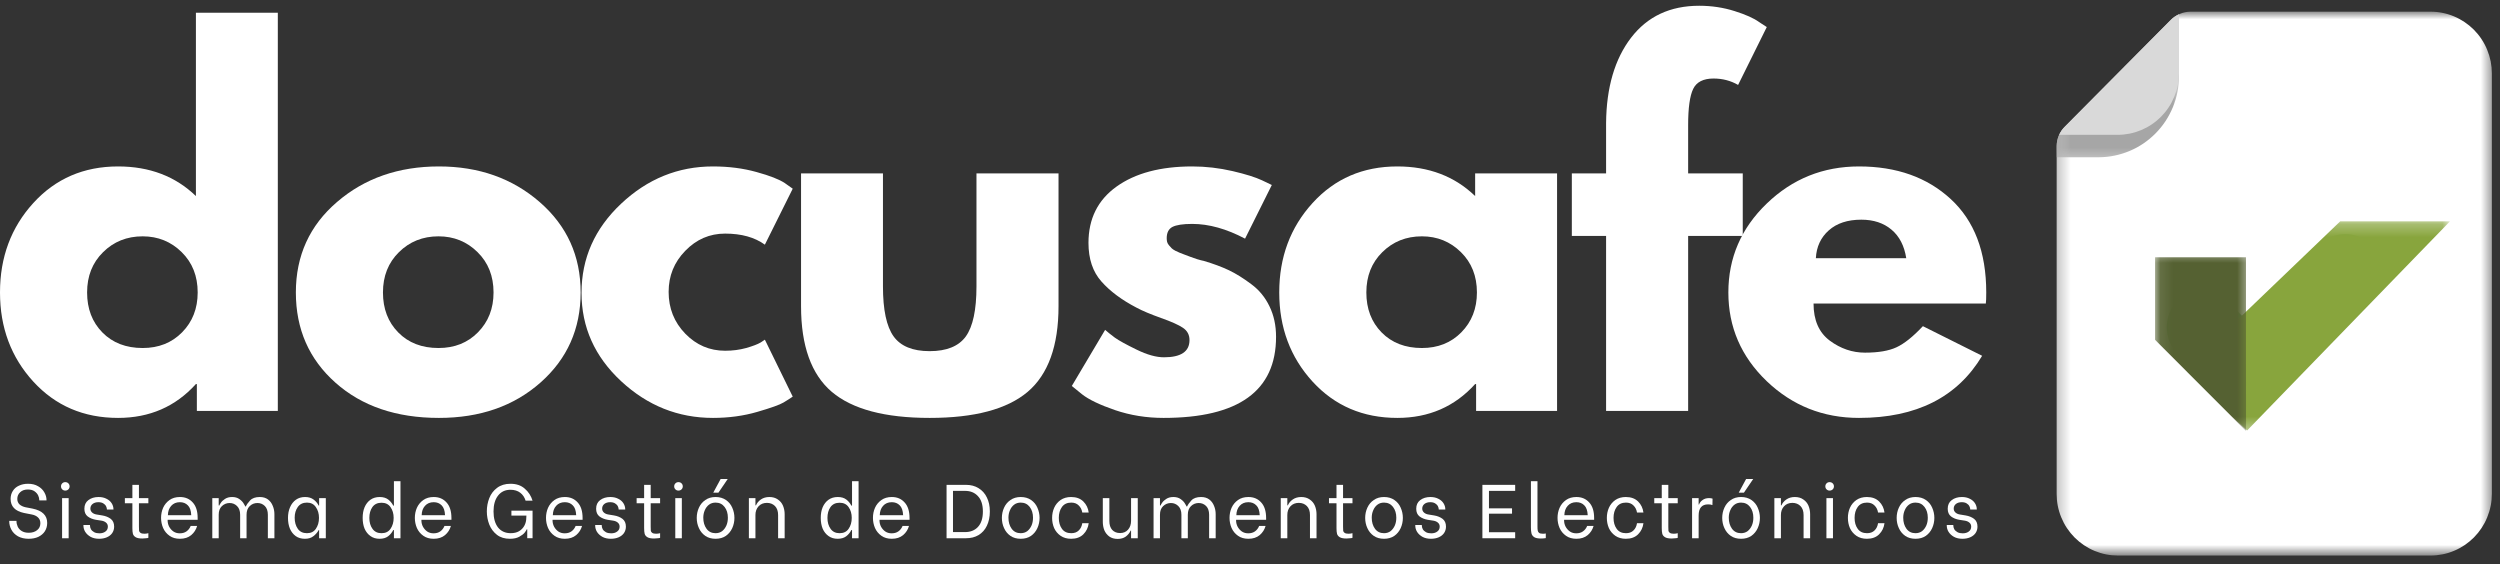
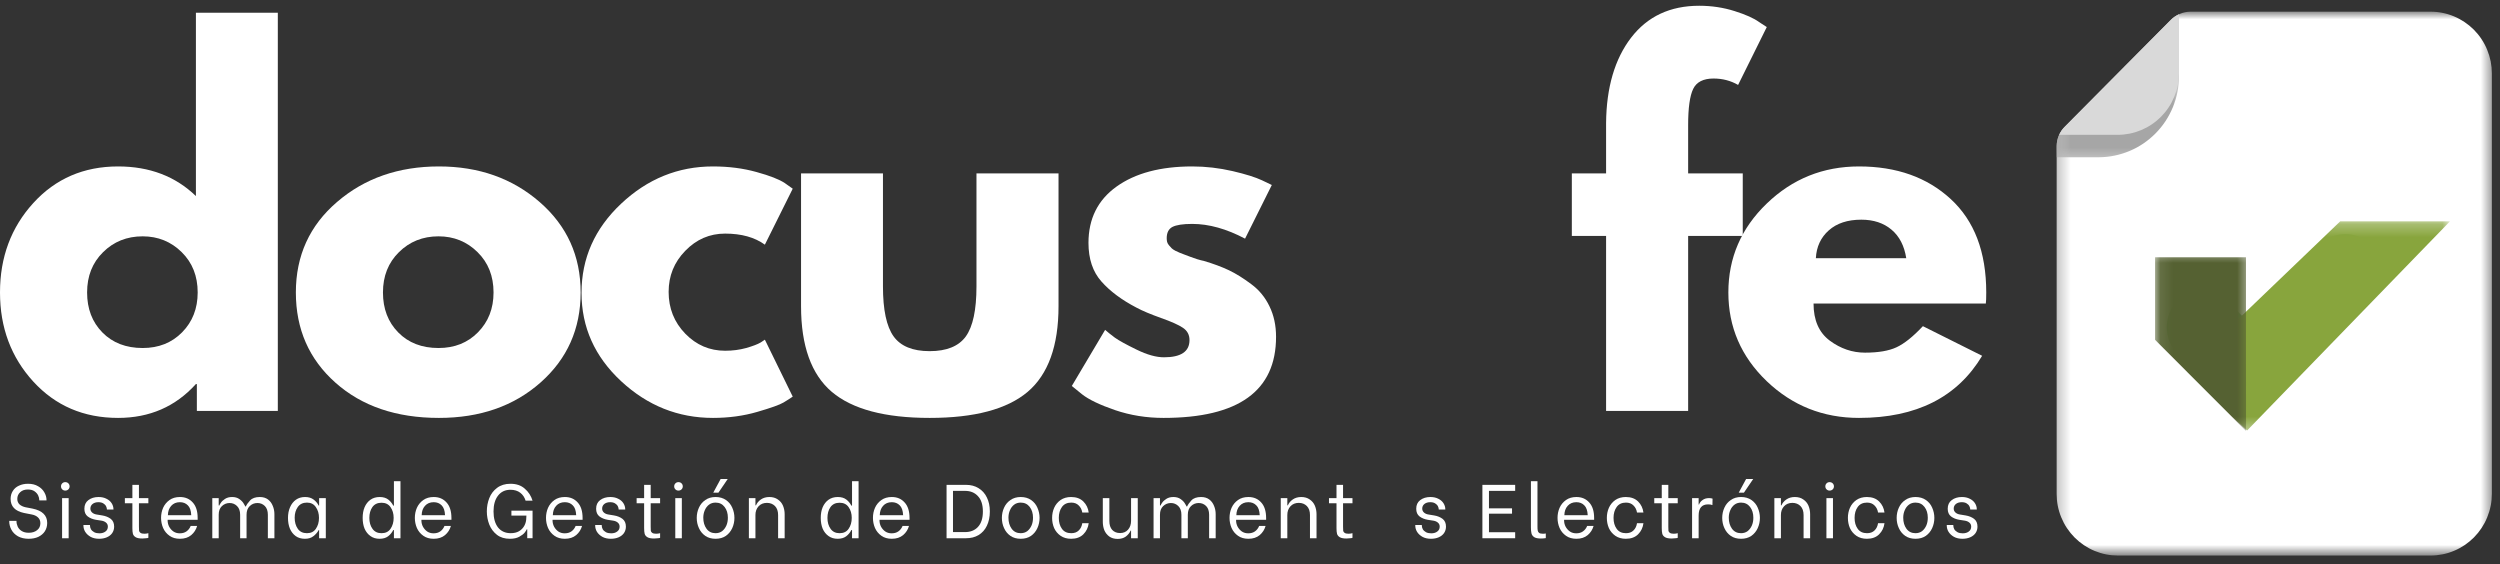
<svg xmlns="http://www.w3.org/2000/svg" width="195" height="44" viewBox="0 0 195 44" fill="none">
  <rect x="0" y="0" width="195" height="44" fill="#333333" stroke="none" />
  <mask id="mask0_174_670" style="mask-type:luminance" maskUnits="userSpaceOnUse" x="160" y="0" width="35" height="44">
    <path d="M160.249 0.91H194.495V43.333H160.249V0.91Z" fill="white" />
  </mask>
  <g mask="url(#mask0_174_670)">
    <path d="M189.578 0.91C189.892 0.91 190.203 0.939 190.512 1.003C190.821 1.064 191.119 1.154 191.409 1.277C191.699 1.397 191.976 1.546 192.237 1.722C192.498 1.897 192.74 2.097 192.964 2.32C193.185 2.544 193.384 2.786 193.558 3.05C193.733 3.313 193.88 3.59 193.999 3.883C194.119 4.176 194.212 4.477 194.274 4.786C194.335 5.097 194.364 5.409 194.364 5.725V38.515C194.364 38.832 194.335 39.146 194.274 39.455C194.212 39.766 194.119 40.067 193.999 40.36C193.88 40.653 193.733 40.929 193.558 41.193C193.384 41.454 193.185 41.699 192.964 41.922C192.74 42.146 192.498 42.346 192.237 42.522C191.976 42.697 191.699 42.846 191.409 42.966C191.119 43.089 190.821 43.179 190.512 43.24C190.203 43.301 189.892 43.333 189.578 43.333H165.211C164.894 43.333 164.583 43.304 164.274 43.243C163.965 43.182 163.667 43.089 163.377 42.969C163.084 42.849 162.81 42.7 162.546 42.524C162.285 42.348 162.043 42.149 161.819 41.925C161.598 41.702 161.399 41.459 161.223 41.196C161.047 40.932 160.901 40.653 160.781 40.362C160.659 40.07 160.568 39.766 160.507 39.457C160.446 39.146 160.417 38.832 160.417 38.515V11.417C160.424 10.81 160.645 10.299 161.082 9.881L169.364 1.546C169.777 1.131 170.274 0.92 170.857 0.91H189.578Z" fill="white" />
  </g>
  <mask id="mask1_174_670" style="mask-type:luminance" maskUnits="userSpaceOnUse" x="160" y="1" width="11" height="12">
    <path d="M160.249 1.08H170.048V12.665H160.249V1.08Z" fill="white" />
  </mask>
  <g mask="url(#mask1_174_670)">
    <path d="M169.329 1.546C169.513 1.362 169.723 1.218 169.96 1.112V5.938C169.96 6.351 169.923 6.761 169.843 7.168C169.763 7.573 169.646 7.967 169.489 8.35C169.332 8.734 169.14 9.098 168.914 9.442C168.685 9.788 168.427 10.107 168.137 10.4C167.847 10.693 167.532 10.956 167.192 11.188C166.851 11.42 166.492 11.614 166.111 11.774C165.733 11.933 165.341 12.056 164.937 12.138C164.535 12.221 164.128 12.264 163.718 12.266H160.417V11.382C160.432 10.789 160.656 10.288 161.082 9.881L169.329 1.546Z" fill="#A6A6A6" />
  </g>
  <path d="M160.616 10.517C160.72 10.278 160.864 10.065 161.047 9.881L169.329 1.546C169.513 1.362 169.723 1.218 169.96 1.112V5.699C169.96 6.015 169.931 6.33 169.87 6.638C169.809 6.95 169.715 7.251 169.596 7.544C169.476 7.834 169.329 8.113 169.154 8.374C168.981 8.638 168.781 8.883 168.56 9.106C168.336 9.33 168.094 9.53 167.833 9.705C167.572 9.881 167.296 10.027 167.005 10.15C166.715 10.27 166.417 10.363 166.108 10.424C165.799 10.485 165.488 10.517 165.174 10.517H160.616Z" fill="#D9D9D9" />
  <path d="M173.914 31.684L169.918 27.661C169.667 27.422 169.465 27.148 169.313 26.836C169.159 26.525 169.063 26.197 169.026 25.854C168.986 25.508 169.007 25.167 169.09 24.829C169.17 24.491 169.305 24.179 169.494 23.889C169.614 23.719 169.75 23.567 169.902 23.429C170.056 23.29 170.221 23.168 170.4 23.067C170.578 22.963 170.764 22.883 170.961 22.822C171.158 22.76 171.358 22.72 171.563 22.702C171.768 22.686 171.973 22.691 172.175 22.718C172.38 22.747 172.577 22.795 172.772 22.867C172.963 22.936 173.147 23.029 173.32 23.141C173.493 23.25 173.653 23.381 173.799 23.527L175.133 24.895L180.824 19.169C181.061 18.919 181.333 18.717 181.642 18.562C181.951 18.408 182.275 18.312 182.619 18.275C182.96 18.237 183.3 18.259 183.633 18.341C183.968 18.424 184.277 18.562 184.565 18.754C184.733 18.874 184.887 19.009 185.025 19.164C185.164 19.316 185.284 19.483 185.385 19.662C185.486 19.843 185.568 20.032 185.63 20.229C185.691 20.426 185.731 20.628 185.747 20.836C185.765 21.041 185.76 21.246 185.731 21.451C185.704 21.658 185.654 21.858 185.584 22.052C185.513 22.247 185.422 22.43 185.31 22.603C185.198 22.779 185.071 22.939 184.924 23.085L176.379 31.684C176.216 31.846 176.027 31.974 175.814 32.062C175.599 32.15 175.378 32.192 175.146 32.192C174.915 32.192 174.694 32.15 174.481 32.062C174.265 31.974 174.076 31.846 173.914 31.684Z" fill="#66AD5C" />
  <mask id="mask2_174_670" style="mask-type:luminance" maskUnits="userSpaceOnUse" x="170" y="17" width="22" height="17">
    <path d="M170.048 17.26H191.095V33.617H170.048V17.26Z" fill="white" />
  </mask>
  <g mask="url(#mask2_174_670)">
    <path d="M182.534 17.266L170.469 28.838L175.274 33.579L191.095 17.266H182.534Z" fill="#88A53D" />
  </g>
  <mask id="mask3_174_670" style="mask-type:luminance" maskUnits="userSpaceOnUse" x="168" y="19" width="8" height="15">
    <path d="M168.094 19.481H175.5V33.617H168.094V19.481Z" fill="white" />
  </mask>
  <g mask="url(#mask3_174_670)">
    <path d="M175.192 33.611L175.186 27.179V20.069H168.094V26.506L175.192 33.611Z" fill="#556132" />
  </g>
  <path d="M2.598 29.764C0.865 27.869 0 25.553 0 22.811C0 20.064 0.865 17.739 2.598 15.836C4.329 13.935 6.533 12.982 9.211 12.982C11.665 12.982 13.689 13.754 15.281 15.293V0.992H21.67V32.054H15.355V29.956H15.281C13.689 31.718 11.665 32.597 9.211 32.597C6.533 32.597 4.329 31.654 2.598 29.764ZM8.04 19.669C7.209 20.487 6.794 21.533 6.794 22.811C6.794 24.083 7.19 25.122 7.986 25.931C8.78 26.74 9.829 27.145 11.128 27.145C12.376 27.145 13.401 26.738 14.205 25.92C15.014 25.098 15.419 24.062 15.419 22.811C15.419 21.533 15.004 20.487 14.173 19.669C13.343 18.847 12.326 18.434 11.128 18.434C9.898 18.434 8.87 18.847 8.04 19.669Z" fill="white" />
  <path d="M26.165 29.849C24.105 28.018 23.077 25.673 23.077 22.811C23.077 19.944 24.147 17.59 26.293 15.751C28.436 13.906 31.085 12.982 34.237 12.982C37.346 12.982 39.966 13.909 42.096 15.761C44.225 17.614 45.29 19.965 45.29 22.811C45.29 25.651 44.246 27.994 42.159 29.839C40.078 31.678 37.437 32.597 34.237 32.597C30.915 32.597 28.223 31.681 26.165 29.849ZM31.117 19.669C30.286 20.487 29.871 21.533 29.871 22.811C29.871 24.083 30.268 25.122 31.064 25.931C31.857 26.74 32.906 27.145 34.205 27.145C35.453 27.145 36.478 26.738 37.282 25.92C38.092 25.098 38.496 24.062 38.496 22.811C38.496 21.533 38.081 20.487 37.25 19.669C36.42 18.847 35.403 18.434 34.205 18.434C32.975 18.434 31.947 18.847 31.117 19.669Z" fill="white" />
  <path d="M56.562 18.221C55.353 18.221 54.318 18.669 53.452 19.563C52.584 20.452 52.153 21.52 52.153 22.768C52.153 24.046 52.584 25.132 53.452 26.027C54.318 26.916 55.353 27.358 56.562 27.358C57.137 27.358 57.682 27.288 58.202 27.145C58.718 26.996 59.099 26.852 59.341 26.708L59.66 26.495L61.833 30.936C61.662 31.058 61.423 31.21 61.119 31.393C60.821 31.572 60.134 31.817 59.064 32.128C57.991 32.44 56.841 32.597 55.614 32.597C52.893 32.597 50.505 31.644 48.447 29.732C46.387 27.816 45.359 25.521 45.359 22.843C45.359 20.146 46.387 17.827 48.447 15.889C50.505 13.951 52.893 12.982 55.614 12.982C56.841 12.982 57.973 13.129 59.011 13.419C60.046 13.704 60.781 13.991 61.215 14.281L61.833 14.718L59.66 19.084C58.864 18.509 57.831 18.221 56.562 18.221Z" fill="white" />
  <path d="M68.871 13.525V22.342C68.871 24.169 69.148 25.468 69.702 26.24C70.255 27.006 71.192 27.39 72.513 27.39C73.839 27.39 74.781 27.006 75.335 26.24C75.888 25.468 76.165 24.169 76.165 22.342V13.525H82.565V23.886C82.565 26.974 81.761 29.2 80.159 30.563C78.553 31.921 76.006 32.597 72.513 32.597C69.025 32.597 66.481 31.921 64.878 30.563C63.281 29.2 62.482 26.974 62.482 23.886V13.525H68.871Z" fill="white" />
  <path d="M92.994 12.982C94.051 12.982 95.097 13.105 96.135 13.344C97.171 13.586 97.94 13.829 98.446 14.068L99.202 14.43L97.115 18.615C95.667 17.849 94.293 17.465 92.994 17.465C92.27 17.465 91.754 17.545 91.45 17.7C91.152 17.857 91.003 18.152 91.003 18.583C91.003 18.677 91.013 18.772 91.035 18.871C91.061 18.964 91.112 19.052 91.184 19.137C91.261 19.222 91.328 19.297 91.386 19.361C91.442 19.419 91.541 19.486 91.684 19.563C91.833 19.635 91.951 19.688 92.036 19.723C92.121 19.76 92.259 19.813 92.451 19.882C92.643 19.954 92.784 20.008 92.877 20.042C92.975 20.079 93.138 20.135 93.367 20.213C93.601 20.284 93.777 20.33 93.899 20.351C94.645 20.572 95.294 20.814 95.848 21.075C96.402 21.339 96.982 21.701 97.594 22.161C98.212 22.616 98.686 23.194 99.021 23.897C99.362 24.594 99.532 25.385 99.532 26.272C99.532 30.488 96.607 32.597 90.758 32.597C89.43 32.597 88.17 32.395 86.978 31.99C85.785 31.58 84.925 31.167 84.401 30.755L83.602 30.105L86.2 25.729C86.392 25.899 86.642 26.101 86.956 26.335C87.276 26.564 87.843 26.876 88.66 27.273C89.475 27.672 90.186 27.869 90.79 27.869C92.116 27.869 92.781 27.422 92.781 26.527C92.781 26.117 92.611 25.798 92.27 25.569C91.935 25.343 91.365 25.087 90.556 24.802C89.746 24.512 89.113 24.246 88.66 24.003C87.502 23.402 86.586 22.72 85.913 21.959C85.237 21.2 84.901 20.197 84.901 18.945C84.901 17.066 85.628 15.602 87.084 14.558C88.546 13.509 90.516 12.982 92.994 12.982Z" fill="white" />
-   <path d="M102.379 29.764C100.646 27.869 99.781 25.553 99.781 22.811C99.781 20.064 100.646 17.739 102.379 15.836C104.109 13.935 106.314 12.982 108.992 12.982C111.446 12.982 113.469 13.754 115.061 15.293V13.525H121.451V32.054H115.136V29.956H115.061C113.469 31.718 111.446 32.597 108.992 32.597C106.314 32.597 104.109 31.654 102.379 29.764ZM107.82 19.669C106.99 20.487 106.575 21.533 106.575 22.811C106.575 24.083 106.971 25.122 107.767 25.931C108.561 26.74 109.609 27.145 110.909 27.145C112.157 27.145 113.182 26.738 113.986 25.92C114.795 25.098 115.2 24.062 115.2 22.811C115.2 21.533 114.785 20.487 113.954 19.669C113.123 18.847 112.106 18.434 110.909 18.434C109.679 18.434 108.651 18.847 107.82 19.669Z" fill="white" />
  <path d="M125.275 13.525V9.585C125.302 6.817 125.952 4.602 127.224 2.941C128.502 1.279 130.272 0.449 132.538 0.449C133.501 0.449 134.422 0.587 135.296 0.864C136.174 1.141 136.81 1.426 137.202 1.716L137.809 2.11L135.572 6.625C134.997 6.292 134.359 6.125 133.656 6.125C132.86 6.125 132.33 6.396 132.069 6.934C131.806 7.474 131.675 8.419 131.675 9.766V13.525H135.935V18.402H131.675V32.054H125.275V18.402H122.603V13.525H125.275Z" fill="white" />
  <path d="M154.895 23.673H141.456C141.456 24.973 141.877 25.939 142.723 26.57C143.567 27.195 144.483 27.507 145.471 27.507C146.506 27.507 147.324 27.368 147.92 27.091C148.522 26.815 149.211 26.266 149.986 25.441L154.607 27.752C152.674 30.984 149.475 32.597 145.002 32.597C142.204 32.597 139.806 31.644 137.804 29.732C135.807 27.816 134.812 25.51 134.812 22.811C134.812 20.114 135.807 17.803 137.804 15.879C139.806 13.948 142.204 12.982 145.002 12.982C147.933 12.982 150.318 13.831 152.158 15.527C154.003 17.226 154.927 19.654 154.927 22.811C154.927 23.245 154.916 23.532 154.895 23.673ZM141.637 20.138H148.687C148.538 19.174 148.154 18.432 147.537 17.913C146.924 17.396 146.142 17.135 145.183 17.135C144.118 17.135 143.272 17.412 142.649 17.966C142.023 18.519 141.685 19.244 141.637 20.138Z" fill="white" />
  <path d="M2.233 42.025C1.914 42.025 1.637 41.961 1.403 41.833C1.174 41.7 1.003 41.53 0.892 41.322C0.777 41.109 0.721 40.891 0.721 40.662V40.63H1.286V40.662C1.286 40.798 1.318 40.936 1.381 41.077C1.445 41.213 1.546 41.328 1.69 41.418C1.839 41.511 2.023 41.556 2.244 41.556C2.505 41.556 2.723 41.49 2.893 41.354C3.064 41.221 3.149 41.04 3.149 40.811C3.149 40.619 3.085 40.468 2.957 40.353C2.835 40.241 2.675 40.167 2.478 40.13L1.871 40.012C1.174 39.863 0.828 39.499 0.828 38.916C0.828 38.681 0.884 38.476 0.998 38.298C1.11 38.114 1.27 37.976 1.477 37.883C1.682 37.784 1.919 37.734 2.191 37.734C2.494 37.734 2.755 37.797 2.968 37.925C3.186 38.048 3.351 38.208 3.458 38.404C3.57 38.596 3.628 38.796 3.628 39.001V39.033H3.064V39.011C3.064 38.892 3.035 38.772 2.979 38.649C2.92 38.522 2.824 38.413 2.691 38.319C2.563 38.229 2.388 38.181 2.169 38.181C1.919 38.181 1.722 38.253 1.573 38.394C1.424 38.53 1.349 38.703 1.349 38.916C1.349 39.086 1.405 39.23 1.52 39.342C1.64 39.448 1.797 39.523 1.988 39.565L2.542 39.672C3.301 39.829 3.681 40.201 3.681 40.79C3.681 41.032 3.62 41.248 3.5 41.439C3.378 41.626 3.208 41.769 2.989 41.876C2.768 41.977 2.515 42.025 2.233 42.025Z" fill="white" />
  <path d="M4.843 38.852H5.355V41.983H4.843V38.852ZM5.088 38.266C4.995 38.266 4.918 38.234 4.854 38.17C4.79 38.106 4.758 38.029 4.758 37.936C4.758 37.846 4.79 37.766 4.854 37.702C4.918 37.638 4.995 37.606 5.088 37.606C5.187 37.606 5.269 37.638 5.333 37.702C5.397 37.766 5.429 37.846 5.429 37.936C5.429 38.029 5.397 38.106 5.333 38.17C5.269 38.234 5.187 38.266 5.088 38.266Z" fill="white" />
  <path d="M7.732 42.025C7.482 42.025 7.263 41.977 7.072 41.876C6.885 41.77 6.744 41.639 6.646 41.482C6.553 41.328 6.507 41.16 6.507 40.981V40.95H7.018V40.981C7.018 41.083 7.042 41.181 7.093 41.28C7.149 41.373 7.234 41.45 7.349 41.514C7.46 41.572 7.596 41.599 7.753 41.599C7.945 41.599 8.099 41.554 8.222 41.461C8.35 41.37 8.413 41.242 8.413 41.077C8.413 40.944 8.363 40.838 8.264 40.758C8.171 40.681 8.051 40.63 7.902 40.609L7.487 40.545C7.231 40.502 7.013 40.414 6.837 40.279C6.667 40.146 6.582 39.946 6.582 39.682C6.582 39.392 6.683 39.169 6.891 39.011C7.104 38.849 7.37 38.767 7.689 38.767C7.929 38.767 8.137 38.815 8.307 38.905C8.483 38.99 8.618 39.107 8.712 39.256C8.802 39.4 8.85 39.555 8.85 39.725V39.746H8.339V39.736C8.339 39.658 8.318 39.576 8.275 39.491C8.232 39.4 8.161 39.326 8.062 39.267C7.961 39.203 7.833 39.171 7.679 39.171C7.487 39.171 7.333 39.219 7.221 39.31C7.106 39.403 7.05 39.523 7.05 39.672C7.05 39.794 7.096 39.895 7.189 39.98C7.279 40.06 7.394 40.108 7.53 40.13L7.977 40.204C8.238 40.247 8.459 40.337 8.637 40.47C8.813 40.606 8.903 40.809 8.903 41.077C8.903 41.264 8.853 41.429 8.754 41.578C8.653 41.722 8.515 41.831 8.339 41.908C8.161 41.985 7.958 42.025 7.732 42.025Z" fill="white" />
-   <path d="M10.837 39.257V41.077C10.837 41.227 10.84 41.338 10.848 41.407C10.861 41.471 10.901 41.525 10.965 41.567C11.029 41.61 11.127 41.631 11.263 41.631C11.361 41.631 11.465 41.618 11.572 41.589V41.951C11.543 41.967 11.481 41.977 11.391 41.983C11.298 41.996 11.202 42.004 11.103 42.004C10.874 42.004 10.704 41.972 10.592 41.908C10.478 41.844 10.403 41.756 10.368 41.642C10.339 41.53 10.326 41.381 10.326 41.195V39.257H9.74V38.852H10.326V37.819H10.837V38.852H11.572V39.257H10.837Z" fill="white" />
+   <path d="M10.837 39.257V41.077C10.837 41.227 10.84 41.338 10.848 41.407C10.861 41.471 10.901 41.525 10.965 41.567C11.029 41.61 11.127 41.631 11.263 41.631C11.361 41.631 11.465 41.618 11.572 41.589V41.951C11.543 41.967 11.481 41.977 11.391 41.983C11.298 41.996 11.202 42.004 11.103 42.004C10.874 42.004 10.704 41.972 10.592 41.908C10.478 41.844 10.403 41.756 10.368 41.642C10.339 41.53 10.326 41.381 10.326 41.195V39.257H9.74V38.852H10.326V37.819H10.837V38.852H11.572V39.257Z" fill="white" />
  <path d="M14.033 42.025C13.713 42.025 13.442 41.948 13.224 41.791C13.003 41.636 12.835 41.434 12.723 41.184C12.617 40.936 12.563 40.673 12.563 40.396C12.563 40.114 12.617 39.85 12.723 39.608C12.835 39.36 13.003 39.158 13.224 39.001C13.442 38.846 13.713 38.767 14.033 38.767C14.451 38.767 14.784 38.91 15.034 39.193C15.29 39.469 15.417 39.874 15.417 40.407V40.545H13.075V40.587C13.075 40.758 13.112 40.923 13.192 41.077C13.277 41.234 13.389 41.362 13.533 41.461C13.674 41.554 13.836 41.599 14.022 41.599C14.227 41.599 14.4 41.551 14.544 41.45C14.693 41.344 14.802 41.203 14.874 41.024H15.375C15.295 41.309 15.143 41.546 14.917 41.738C14.688 41.929 14.395 42.025 14.033 42.025ZM14.917 40.183C14.901 39.829 14.813 39.573 14.651 39.416C14.493 39.254 14.289 39.171 14.033 39.171C13.748 39.171 13.522 39.267 13.351 39.459C13.186 39.645 13.101 39.885 13.096 40.183H14.917Z" fill="white" />
  <path d="M16.559 38.852H17.059V39.427H17.112C17.118 39.384 17.158 39.315 17.23 39.214C17.299 39.107 17.405 39.009 17.549 38.916C17.698 38.817 17.882 38.767 18.103 38.767C18.329 38.767 18.518 38.82 18.667 38.926C18.821 39.033 18.936 39.15 19.008 39.278C19.085 39.4 19.125 39.475 19.125 39.501H19.178C19.234 39.368 19.343 39.211 19.508 39.033C19.671 38.857 19.924 38.767 20.264 38.767C20.52 38.767 20.733 38.831 20.903 38.958C21.074 39.086 21.196 39.254 21.276 39.459C21.361 39.658 21.404 39.874 21.404 40.108V41.983H20.893V40.151C20.893 39.853 20.813 39.627 20.658 39.469C20.501 39.315 20.31 39.235 20.083 39.235C19.841 39.235 19.639 39.318 19.476 39.48C19.311 39.637 19.231 39.861 19.231 40.151V41.983H18.731V40.151C18.731 39.853 18.648 39.627 18.486 39.469C18.329 39.315 18.137 39.235 17.911 39.235C17.677 39.235 17.474 39.318 17.304 39.48C17.139 39.637 17.059 39.861 17.059 40.151V41.983H16.559V38.852Z" fill="white" />
  <path d="M23.784 42.025C23.499 42.025 23.257 41.956 23.06 41.812C22.868 41.671 22.719 41.479 22.613 41.237C22.511 40.989 22.463 40.71 22.463 40.396C22.463 40.084 22.517 39.807 22.623 39.565C22.73 39.318 22.881 39.123 23.081 38.98C23.278 38.839 23.518 38.767 23.794 38.767C24.071 38.767 24.295 38.836 24.465 38.969C24.636 39.097 24.766 39.254 24.859 39.438H24.891V38.852H25.413V41.983H24.891V41.344H24.859C24.758 41.53 24.62 41.69 24.444 41.823C24.274 41.959 24.053 42.025 23.784 42.025ZM23.944 41.589C24.247 41.589 24.479 41.477 24.636 41.248C24.798 41.013 24.881 40.731 24.881 40.396C24.881 40.063 24.798 39.783 24.636 39.555C24.479 39.32 24.247 39.203 23.944 39.203C23.629 39.203 23.392 39.318 23.23 39.544C23.065 39.773 22.985 40.052 22.985 40.385C22.985 40.726 23.065 41.013 23.23 41.248C23.392 41.477 23.629 41.589 23.944 41.589Z" fill="white" />
  <path d="M29.608 42.025C29.331 42.025 29.092 41.956 28.895 41.812C28.695 41.671 28.543 41.479 28.437 41.237C28.335 40.989 28.288 40.71 28.288 40.396C28.288 40.084 28.335 39.807 28.437 39.565C28.543 39.318 28.695 39.123 28.895 38.98C29.092 38.839 29.334 38.767 29.619 38.767C29.895 38.767 30.119 38.836 30.29 38.969C30.46 39.105 30.588 39.262 30.673 39.438H30.726V37.531H31.237V41.983H30.726V41.344H30.673C30.58 41.535 30.444 41.7 30.268 41.833C30.098 41.961 29.877 42.025 29.608 42.025ZM29.757 41.589C30.069 41.589 30.303 41.477 30.46 41.248C30.622 41.014 30.705 40.731 30.705 40.396C30.705 40.063 30.622 39.783 30.46 39.555C30.303 39.328 30.069 39.214 29.757 39.214C29.443 39.214 29.206 39.328 29.044 39.555C28.887 39.783 28.809 40.063 28.809 40.396C28.809 40.737 28.889 41.021 29.054 41.248C29.217 41.477 29.451 41.589 29.757 41.589Z" fill="white" />
  <path d="M33.828 42.025C33.508 42.025 33.237 41.948 33.019 41.791C32.798 41.636 32.63 41.434 32.518 41.184C32.412 40.936 32.358 40.673 32.358 40.396C32.358 40.114 32.412 39.85 32.518 39.608C32.63 39.36 32.798 39.158 33.019 39.001C33.237 38.846 33.508 38.767 33.828 38.767C34.246 38.767 34.579 38.91 34.829 39.193C35.084 39.469 35.212 39.874 35.212 40.407V40.545H32.87V40.587C32.87 40.758 32.907 40.923 32.987 41.077C33.072 41.234 33.184 41.362 33.327 41.461C33.468 41.554 33.631 41.599 33.817 41.599C34.022 41.599 34.195 41.551 34.339 41.45C34.488 41.344 34.597 41.203 34.669 41.024H35.17C35.09 41.309 34.938 41.546 34.712 41.738C34.483 41.929 34.19 42.025 33.828 42.025ZM34.712 40.183C34.696 39.829 34.608 39.573 34.446 39.416C34.288 39.254 34.084 39.171 33.828 39.171C33.543 39.171 33.317 39.267 33.146 39.459C32.981 39.645 32.896 39.885 32.891 40.183H34.712Z" fill="white" />
  <path d="M39.773 42.025C39.368 42.025 39.03 41.924 38.761 41.716C38.49 41.503 38.293 41.237 38.165 40.918C38.037 40.593 37.973 40.247 37.973 39.885C37.973 39.523 38.037 39.179 38.165 38.852C38.293 38.527 38.495 38.261 38.772 38.053C39.054 37.84 39.403 37.734 39.815 37.734C40.276 37.734 40.649 37.861 40.933 38.117C41.224 38.367 41.426 38.679 41.54 39.054H40.997C40.917 38.793 40.779 38.586 40.582 38.436C40.382 38.282 40.127 38.202 39.815 38.202C39.403 38.202 39.081 38.357 38.846 38.66C38.612 38.958 38.495 39.371 38.495 39.895C38.495 40.422 38.612 40.838 38.846 41.141C39.086 41.439 39.416 41.588 39.837 41.588C40.084 41.588 40.297 41.541 40.476 41.439C40.659 41.333 40.8 41.189 40.901 41.003C41 40.819 41.051 40.614 41.051 40.385L41.061 40.215H39.89V39.831H41.54V41.982H41.125V41.29H41.083C41.061 41.354 41.008 41.439 40.923 41.546C40.838 41.652 40.699 41.759 40.508 41.865C40.316 41.972 40.071 42.025 39.773 42.025Z" fill="white" />
  <path d="M44.058 42.025C43.738 42.025 43.467 41.948 43.249 41.791C43.028 41.636 42.86 41.434 42.748 41.184C42.642 40.936 42.588 40.673 42.588 40.396C42.588 40.114 42.642 39.85 42.748 39.608C42.86 39.36 43.028 39.158 43.249 39.001C43.467 38.846 43.738 38.767 44.058 38.767C44.476 38.767 44.809 38.91 45.059 39.193C45.314 39.469 45.442 39.874 45.442 40.407V40.545H43.099V40.587C43.099 40.758 43.137 40.923 43.217 41.077C43.302 41.234 43.414 41.362 43.557 41.461C43.699 41.554 43.861 41.599 44.047 41.599C44.252 41.599 44.425 41.551 44.569 41.45C44.718 41.344 44.827 41.203 44.899 41.024H45.4C45.32 41.309 45.168 41.546 44.942 41.738C44.713 41.929 44.42 42.025 44.058 42.025ZM44.942 40.183C44.926 39.829 44.838 39.573 44.675 39.416C44.518 39.254 44.313 39.171 44.058 39.171C43.773 39.171 43.547 39.267 43.376 39.459C43.211 39.645 43.126 39.885 43.121 40.183H44.942Z" fill="white" />
  <path d="M47.648 42.025C47.398 42.025 47.18 41.977 46.988 41.876C46.802 41.77 46.661 41.639 46.562 41.482C46.469 41.328 46.424 41.16 46.424 40.981V40.95H46.935V40.981C46.935 41.083 46.959 41.181 47.01 41.28C47.065 41.373 47.151 41.45 47.265 41.514C47.377 41.572 47.513 41.599 47.67 41.599C47.861 41.599 48.016 41.554 48.138 41.461C48.266 41.37 48.33 41.242 48.33 41.077C48.33 40.944 48.279 40.838 48.181 40.758C48.088 40.681 47.968 40.63 47.819 40.609L47.404 40.545C47.148 40.502 46.93 40.414 46.754 40.279C46.584 40.146 46.498 39.946 46.498 39.682C46.498 39.392 46.599 39.169 46.807 39.011C47.02 38.849 47.286 38.767 47.606 38.767C47.845 38.767 48.053 38.815 48.223 38.905C48.399 38.99 48.535 39.107 48.628 39.256C48.719 39.4 48.767 39.555 48.767 39.725V39.746H48.255V39.736C48.255 39.658 48.234 39.576 48.191 39.491C48.149 39.4 48.077 39.326 47.978 39.267C47.877 39.203 47.75 39.171 47.595 39.171C47.404 39.171 47.249 39.219 47.137 39.31C47.023 39.403 46.967 39.523 46.967 39.672C46.967 39.794 47.012 39.895 47.105 39.98C47.196 40.06 47.31 40.108 47.446 40.13L47.893 40.204C48.154 40.247 48.375 40.337 48.553 40.47C48.729 40.606 48.82 40.809 48.82 41.077C48.82 41.264 48.769 41.429 48.671 41.578C48.569 41.722 48.431 41.831 48.255 41.908C48.077 41.985 47.875 42.025 47.648 42.025Z" fill="white" />
  <path d="M50.754 39.257V41.077C50.754 41.227 50.756 41.338 50.764 41.407C50.778 41.471 50.817 41.525 50.881 41.567C50.945 41.61 51.044 41.631 51.179 41.631C51.278 41.631 51.382 41.618 51.488 41.589V41.951C51.459 41.967 51.398 41.977 51.307 41.983C51.214 41.996 51.118 42.004 51.02 42.004C50.791 42.004 50.62 41.972 50.509 41.908C50.394 41.844 50.32 41.756 50.285 41.642C50.256 41.53 50.242 41.381 50.242 41.195V39.257H49.657V38.852H50.242V37.819H50.754V38.852H51.488V39.257H50.754Z" fill="white" />
  <path d="M52.672 38.852H53.183V41.983H52.672V38.852ZM52.916 38.266C52.823 38.266 52.746 38.234 52.682 38.17C52.618 38.106 52.586 38.029 52.586 37.936C52.586 37.846 52.618 37.766 52.682 37.702C52.746 37.638 52.823 37.606 52.916 37.606C53.015 37.606 53.098 37.638 53.161 37.702C53.225 37.766 53.257 37.846 53.257 37.936C53.257 38.029 53.225 38.106 53.161 38.17C53.098 38.234 53.015 38.266 52.916 38.266Z" fill="white" />
  <path d="M55.816 42.025C55.502 42.025 55.235 41.951 55.017 41.801C54.796 41.647 54.628 41.445 54.517 41.195C54.402 40.947 54.346 40.681 54.346 40.396C54.346 40.114 54.402 39.847 54.517 39.597C54.628 39.35 54.796 39.15 55.017 39.001C55.235 38.847 55.502 38.767 55.816 38.767C56.135 38.767 56.404 38.847 56.625 39.001C56.843 39.15 57.008 39.35 57.115 39.597C57.227 39.847 57.285 40.114 57.285 40.396C57.285 40.681 57.227 40.947 57.115 41.195C57 41.445 56.833 41.647 56.614 41.801C56.393 41.951 56.127 42.025 55.816 42.025ZM55.816 41.589C56.013 41.589 56.183 41.535 56.327 41.429C56.468 41.317 56.577 41.171 56.657 40.992C56.734 40.816 56.774 40.614 56.774 40.385C56.774 40.044 56.689 39.765 56.519 39.544C56.348 39.318 56.114 39.203 55.816 39.203C55.616 39.203 55.446 39.257 55.305 39.363C55.161 39.469 55.052 39.616 54.974 39.8C54.895 39.978 54.857 40.172 54.857 40.385C54.857 40.726 54.943 41.014 55.113 41.248C55.283 41.477 55.517 41.589 55.816 41.589ZM55.635 38.426L56.21 37.361H56.763L56.039 38.426H55.635Z" fill="white" />
  <path d="M58.413 38.852H58.924V39.416H58.967C59.044 39.233 59.172 39.081 59.35 38.958C59.534 38.831 59.755 38.767 60.01 38.767C60.271 38.767 60.492 38.831 60.671 38.958C60.854 39.081 60.99 39.243 61.075 39.448C61.16 39.656 61.203 39.874 61.203 40.108V41.983H60.692V40.172C60.692 39.869 60.609 39.635 60.447 39.469C60.282 39.307 60.074 39.224 59.819 39.224C59.547 39.224 59.331 39.315 59.169 39.491C59.004 39.669 58.924 39.895 58.924 40.172V41.983H58.413V38.852Z" fill="white" />
  <path d="M65.34 42.025C65.063 42.025 64.823 41.956 64.626 41.812C64.426 41.671 64.275 41.479 64.168 41.237C64.067 40.989 64.019 40.71 64.019 40.396C64.019 40.084 64.067 39.807 64.168 39.565C64.275 39.318 64.426 39.123 64.626 38.98C64.823 38.839 65.065 38.767 65.35 38.767C65.627 38.767 65.851 38.836 66.021 38.969C66.191 39.105 66.319 39.262 66.404 39.438H66.458V37.531H66.969V41.983H66.458V41.344H66.404C66.311 41.535 66.175 41.7 66 41.833C65.829 41.961 65.608 42.025 65.34 42.025ZM65.489 41.589C65.8 41.589 66.034 41.477 66.191 41.248C66.354 41.014 66.436 40.731 66.436 40.396C66.436 40.063 66.354 39.783 66.191 39.555C66.034 39.328 65.8 39.214 65.489 39.214C65.174 39.214 64.938 39.328 64.775 39.555C64.618 39.783 64.541 40.063 64.541 40.396C64.541 40.737 64.621 41.021 64.786 41.248C64.948 41.477 65.182 41.589 65.489 41.589Z" fill="white" />
  <path d="M69.559 42.025C69.24 42.025 68.968 41.948 68.75 41.791C68.529 41.636 68.361 41.434 68.25 41.184C68.143 40.936 68.09 40.673 68.09 40.396C68.09 40.114 68.143 39.85 68.25 39.608C68.361 39.36 68.529 39.158 68.75 39.001C68.968 38.846 69.24 38.767 69.559 38.767C69.977 38.767 70.31 38.91 70.56 39.193C70.816 39.469 70.944 39.874 70.944 40.407V40.545H68.601V40.587C68.601 40.758 68.638 40.923 68.718 41.077C68.803 41.234 68.915 41.362 69.059 41.461C69.2 41.554 69.362 41.599 69.549 41.599C69.754 41.599 69.927 41.551 70.07 41.45C70.22 41.344 70.329 41.203 70.401 41.024H70.901C70.821 41.309 70.669 41.546 70.443 41.738C70.214 41.929 69.921 42.025 69.559 42.025ZM70.443 40.183C70.427 39.829 70.339 39.573 70.177 39.416C70.02 39.254 69.815 39.171 69.559 39.171C69.275 39.171 69.048 39.267 68.878 39.459C68.713 39.645 68.628 39.885 68.622 40.183H70.443Z" fill="white" />
  <path d="M73.832 37.819H75.355C75.723 37.819 76.047 37.904 76.324 38.075C76.606 38.245 76.825 38.487 76.974 38.799C77.128 39.105 77.208 39.469 77.208 39.895C77.208 40.321 77.128 40.694 76.974 41.014C76.825 41.328 76.606 41.567 76.324 41.738C76.047 41.903 75.72 41.983 75.345 41.983H73.832V37.819ZM75.27 41.503C75.696 41.503 76.031 41.37 76.282 41.099C76.537 40.822 76.665 40.422 76.665 39.895C76.665 39.371 76.537 38.974 76.282 38.703C76.031 38.426 75.696 38.288 75.27 38.288H74.333V41.503H75.27Z" fill="white" />
  <path d="M79.617 42.025C79.303 42.025 79.037 41.95 78.818 41.801C78.597 41.647 78.43 41.445 78.318 41.194C78.203 40.947 78.147 40.681 78.147 40.396C78.147 40.114 78.203 39.847 78.318 39.597C78.43 39.35 78.597 39.15 78.818 39.001C79.037 38.846 79.303 38.767 79.617 38.767C79.936 38.767 80.205 38.846 80.426 39.001C80.644 39.15 80.81 39.35 80.916 39.597C81.028 39.847 81.087 40.114 81.087 40.396C81.087 40.681 81.028 40.947 80.916 41.194C80.802 41.445 80.634 41.647 80.416 41.801C80.195 41.95 79.928 42.025 79.617 42.025ZM79.617 41.589C79.814 41.589 79.984 41.535 80.128 41.429C80.269 41.317 80.378 41.17 80.458 40.992C80.535 40.816 80.575 40.614 80.575 40.385C80.575 40.044 80.49 39.765 80.32 39.544C80.149 39.318 79.915 39.203 79.617 39.203C79.417 39.203 79.247 39.256 79.106 39.363C78.962 39.469 78.853 39.616 78.776 39.8C78.696 39.978 78.659 40.172 78.659 40.385C78.659 40.726 78.744 41.013 78.914 41.248C79.085 41.477 79.319 41.589 79.617 41.589Z" fill="white" />
  <path d="M83.545 42.025C83.226 42.025 82.951 41.948 82.725 41.791C82.504 41.636 82.337 41.437 82.225 41.194C82.118 40.947 82.065 40.681 82.065 40.396C82.065 40.114 82.118 39.85 82.225 39.608C82.337 39.36 82.504 39.158 82.725 39.001C82.951 38.846 83.226 38.767 83.545 38.767C83.95 38.767 84.269 38.884 84.504 39.118C84.738 39.352 84.876 39.64 84.919 39.98H84.418C84.381 39.754 84.29 39.571 84.141 39.427C83.998 39.278 83.803 39.203 83.556 39.203C83.236 39.203 82.994 39.318 82.832 39.544C82.667 39.773 82.587 40.055 82.587 40.396C82.587 40.737 82.667 41.021 82.832 41.248C82.994 41.477 83.236 41.589 83.556 41.589C83.803 41.589 83.998 41.519 84.141 41.376C84.29 41.234 84.381 41.045 84.418 40.811H84.919C84.876 41.152 84.738 41.439 84.504 41.674C84.269 41.908 83.95 42.025 83.545 42.025Z" fill="white" />
  <path d="M88.745 41.983H88.223V41.386H88.191C88.106 41.572 87.978 41.727 87.808 41.855C87.637 41.977 87.427 42.036 87.179 42.036C86.916 42.036 86.695 41.972 86.519 41.844C86.349 41.716 86.221 41.554 86.136 41.354C86.056 41.149 86.019 40.928 86.019 40.694V38.852H86.53V40.63C86.53 40.936 86.604 41.17 86.753 41.333C86.908 41.498 87.115 41.578 87.371 41.578C87.626 41.578 87.832 41.49 87.989 41.312C88.143 41.136 88.223 40.907 88.223 40.63V38.852H88.745V41.983Z" fill="white" />
  <path d="M89.978 38.852H90.478V39.427H90.531C90.537 39.384 90.576 39.315 90.648 39.214C90.718 39.107 90.824 39.009 90.968 38.916C91.117 38.817 91.301 38.767 91.522 38.767C91.748 38.767 91.937 38.82 92.086 38.926C92.24 39.033 92.355 39.15 92.427 39.278C92.504 39.4 92.544 39.475 92.544 39.501H92.597C92.653 39.368 92.762 39.211 92.927 39.033C93.09 38.857 93.343 38.767 93.683 38.767C93.939 38.767 94.152 38.831 94.322 38.958C94.493 39.086 94.615 39.254 94.695 39.459C94.78 39.658 94.823 39.874 94.823 40.108V41.983H94.311V40.151C94.311 39.853 94.232 39.627 94.077 39.469C93.92 39.315 93.728 39.235 93.502 39.235C93.26 39.235 93.058 39.318 92.895 39.48C92.73 39.637 92.65 39.861 92.65 40.151V41.983H92.15V40.151C92.15 39.853 92.067 39.627 91.905 39.469C91.748 39.315 91.556 39.235 91.33 39.235C91.096 39.235 90.893 39.318 90.723 39.48C90.558 39.637 90.478 39.861 90.478 40.151V41.983H89.978V38.852Z" fill="white" />
  <path d="M97.373 42.025C97.053 42.025 96.782 41.948 96.564 41.791C96.343 41.636 96.175 41.434 96.063 41.184C95.957 40.936 95.903 40.673 95.903 40.396C95.903 40.114 95.957 39.85 96.063 39.608C96.175 39.36 96.343 39.158 96.564 39.001C96.782 38.846 97.053 38.767 97.373 38.767C97.791 38.767 98.124 38.91 98.374 39.193C98.629 39.469 98.757 39.874 98.757 40.407V40.545H96.415V40.587C96.415 40.758 96.452 40.923 96.532 41.077C96.617 41.234 96.729 41.362 96.872 41.461C97.013 41.554 97.176 41.599 97.362 41.599C97.567 41.599 97.74 41.551 97.884 41.45C98.033 41.344 98.142 41.203 98.214 41.024H98.715C98.635 41.309 98.483 41.546 98.257 41.738C98.028 41.929 97.735 42.025 97.373 42.025ZM98.257 40.183C98.241 39.829 98.153 39.573 97.99 39.416C97.833 39.254 97.628 39.171 97.373 39.171C97.088 39.171 96.862 39.267 96.691 39.459C96.526 39.645 96.441 39.885 96.436 40.183H98.257Z" fill="white" />
  <path d="M99.899 38.852H100.411V39.416H100.453C100.53 39.233 100.658 39.081 100.836 38.958C101.02 38.831 101.241 38.767 101.497 38.767C101.758 38.767 101.979 38.831 102.157 38.958C102.341 39.081 102.476 39.243 102.562 39.448C102.647 39.656 102.689 39.874 102.689 40.108V41.983H102.178V40.172C102.178 39.869 102.096 39.635 101.933 39.469C101.768 39.307 101.561 39.224 101.305 39.224C101.033 39.224 100.818 39.315 100.655 39.491C100.49 39.669 100.411 39.895 100.411 40.172V41.983H99.899V38.852Z" fill="white" />
  <path d="M104.758 39.257V41.077C104.758 41.227 104.761 41.338 104.769 41.407C104.782 41.471 104.822 41.525 104.886 41.567C104.95 41.61 105.048 41.631 105.184 41.631C105.282 41.631 105.386 41.618 105.493 41.589V41.951C105.463 41.967 105.402 41.977 105.312 41.983C105.218 41.996 105.123 42.004 105.024 42.004C104.795 42.004 104.625 41.972 104.513 41.908C104.399 41.844 104.324 41.756 104.289 41.642C104.26 41.53 104.247 41.381 104.247 41.195V39.257H103.661V38.852H104.247V37.819H104.758V38.852H105.493V39.257H104.758Z" fill="white" />
-   <path d="M107.954 42.025C107.64 42.025 107.374 41.95 107.155 41.801C106.934 41.647 106.767 41.445 106.655 41.194C106.54 40.947 106.484 40.681 106.484 40.396C106.484 40.114 106.54 39.847 106.655 39.597C106.767 39.35 106.934 39.15 107.155 39.001C107.374 38.846 107.64 38.767 107.954 38.767C108.273 38.767 108.542 38.846 108.763 39.001C108.981 39.15 109.147 39.35 109.253 39.597C109.365 39.847 109.423 40.114 109.423 40.396C109.423 40.681 109.365 40.947 109.253 41.194C109.139 41.445 108.971 41.647 108.753 41.801C108.532 41.95 108.265 42.025 107.954 42.025ZM107.954 41.589C108.151 41.589 108.321 41.535 108.465 41.429C108.606 41.317 108.715 41.17 108.795 40.992C108.872 40.816 108.912 40.614 108.912 40.385C108.912 40.044 108.827 39.765 108.657 39.544C108.486 39.318 108.252 39.203 107.954 39.203C107.754 39.203 107.584 39.256 107.443 39.363C107.299 39.469 107.19 39.616 107.113 39.8C107.033 39.978 106.996 40.172 106.996 40.385C106.996 40.726 107.081 41.013 107.251 41.248C107.421 41.477 107.656 41.589 107.954 41.589Z" fill="white" />
  <path d="M111.616 42.025C111.365 42.025 111.147 41.977 110.955 41.876C110.769 41.77 110.628 41.639 110.53 41.482C110.436 41.328 110.391 41.16 110.391 40.981V40.95H110.902V40.981C110.902 41.083 110.926 41.181 110.977 41.28C111.033 41.373 111.118 41.45 111.232 41.514C111.344 41.572 111.48 41.599 111.637 41.599C111.829 41.599 111.983 41.554 112.106 41.461C112.233 41.37 112.297 41.242 112.297 41.077C112.297 40.944 112.247 40.838 112.148 40.758C112.055 40.681 111.935 40.63 111.786 40.609L111.371 40.545C111.115 40.502 110.897 40.414 110.721 40.279C110.551 40.146 110.466 39.946 110.466 39.682C110.466 39.392 110.567 39.169 110.774 39.011C110.987 38.849 111.254 38.767 111.573 38.767C111.813 38.767 112.02 38.815 112.191 38.905C112.366 38.99 112.502 39.107 112.595 39.256C112.686 39.4 112.734 39.555 112.734 39.725V39.746H112.223V39.736C112.223 39.658 112.201 39.576 112.159 39.491C112.116 39.4 112.044 39.326 111.946 39.267C111.845 39.203 111.717 39.171 111.562 39.171C111.371 39.171 111.216 39.219 111.105 39.31C110.99 39.403 110.934 39.523 110.934 39.672C110.934 39.794 110.979 39.895 111.073 39.98C111.163 40.06 111.278 40.108 111.413 40.13L111.861 40.204C112.122 40.247 112.342 40.337 112.521 40.47C112.697 40.606 112.787 40.809 112.787 41.077C112.787 41.264 112.736 41.429 112.638 41.578C112.537 41.722 112.398 41.831 112.223 41.908C112.044 41.985 111.842 42.025 111.616 42.025Z" fill="white" />
  <path d="M116.139 38.288V39.651H117.938V40.066H116.139V41.514H118.183V41.983H115.627V37.819H118.183V38.288H116.139Z" fill="white" />
  <path d="M120.189 42.004C119.955 42.004 119.779 41.969 119.667 41.897C119.553 41.82 119.481 41.722 119.454 41.599C119.425 41.479 119.412 41.322 119.412 41.131V37.531H119.923V41.045C119.923 41.203 119.928 41.317 119.944 41.386C119.957 41.458 119.992 41.519 120.051 41.567C120.114 41.61 120.213 41.631 120.349 41.631C120.434 41.631 120.508 41.626 120.572 41.61V41.972C120.466 41.993 120.338 42.004 120.189 42.004Z" fill="white" />
  <path d="M122.957 42.025C122.638 42.025 122.366 41.948 122.148 41.791C121.927 41.636 121.759 41.434 121.648 41.184C121.541 40.936 121.488 40.673 121.488 40.396C121.488 40.114 121.541 39.85 121.648 39.608C121.759 39.36 121.927 39.158 122.148 39.001C122.366 38.846 122.638 38.767 122.957 38.767C123.375 38.767 123.708 38.91 123.958 39.193C124.214 39.469 124.342 39.874 124.342 40.407V40.545H121.999V40.587C121.999 40.758 122.036 40.923 122.116 41.077C122.201 41.234 122.313 41.362 122.457 41.461C122.598 41.554 122.76 41.599 122.947 41.599C123.152 41.599 123.325 41.551 123.468 41.45C123.618 41.344 123.727 41.203 123.799 41.024H124.299C124.219 41.309 124.067 41.546 123.841 41.738C123.612 41.929 123.319 42.025 122.957 42.025ZM123.841 40.183C123.825 39.829 123.737 39.573 123.575 39.416C123.418 39.254 123.213 39.171 122.957 39.171C122.672 39.171 122.446 39.267 122.276 39.459C122.111 39.645 122.026 39.885 122.02 40.183H123.841Z" fill="white" />
  <path d="M126.814 42.025C126.495 42.025 126.22 41.948 125.994 41.791C125.773 41.636 125.606 41.437 125.494 41.194C125.387 40.947 125.334 40.681 125.334 40.396C125.334 40.114 125.387 39.85 125.494 39.608C125.606 39.36 125.773 39.158 125.994 39.001C126.22 38.846 126.495 38.767 126.814 38.767C127.219 38.767 127.538 38.884 127.773 39.118C128.007 39.352 128.145 39.64 128.188 39.98H127.687C127.65 39.754 127.56 39.571 127.41 39.427C127.267 39.278 127.072 39.203 126.825 39.203C126.505 39.203 126.263 39.318 126.101 39.544C125.936 39.773 125.856 40.055 125.856 40.396C125.856 40.737 125.936 41.021 126.101 41.248C126.263 41.477 126.505 41.589 126.825 41.589C127.072 41.589 127.267 41.519 127.41 41.376C127.56 41.234 127.65 41.045 127.687 40.811H128.188C128.145 41.152 128.007 41.439 127.773 41.674C127.538 41.908 127.219 42.025 126.814 42.025Z" fill="white" />
  <path d="M130.129 39.257V41.077C130.129 41.227 130.131 41.338 130.139 41.407C130.152 41.471 130.192 41.525 130.256 41.567C130.32 41.61 130.419 41.631 130.554 41.631C130.653 41.631 130.757 41.618 130.863 41.589V41.951C130.834 41.967 130.773 41.977 130.682 41.983C130.589 41.996 130.493 42.004 130.395 42.004C130.166 42.004 129.995 41.972 129.884 41.908C129.769 41.844 129.695 41.756 129.66 41.642C129.631 41.53 129.617 41.381 129.617 41.195V39.257H129.032V38.852H129.617V37.819H130.129V38.852H130.863V39.257H130.129Z" fill="white" />
  <path d="M131.982 38.852H132.494V39.352H132.525C132.573 39.211 132.667 39.094 132.802 39.001C132.935 38.902 133.103 38.852 133.303 38.852C133.367 38.852 133.415 38.857 133.452 38.862C133.495 38.87 133.537 38.881 133.58 38.894L133.569 39.395C133.505 39.374 133.447 39.36 133.399 39.352C133.356 39.347 133.298 39.342 133.228 39.342C132.738 39.342 132.494 39.635 132.494 40.215V41.983H131.982V38.852Z" fill="white" />
  <path d="M135.803 42.025C135.489 42.025 135.223 41.951 135.004 41.801C134.783 41.647 134.616 41.445 134.504 41.195C134.389 40.947 134.333 40.681 134.333 40.396C134.333 40.114 134.389 39.847 134.504 39.597C134.616 39.35 134.783 39.15 135.004 39.001C135.223 38.847 135.489 38.767 135.803 38.767C136.122 38.767 136.391 38.847 136.612 39.001C136.831 39.15 136.996 39.35 137.102 39.597C137.214 39.847 137.273 40.114 137.273 40.396C137.273 40.681 137.214 40.947 137.102 41.195C136.988 41.445 136.82 41.647 136.602 41.801C136.381 41.951 136.114 42.025 135.803 42.025ZM135.803 41.589C136 41.589 136.17 41.535 136.314 41.429C136.455 41.317 136.564 41.171 136.644 40.992C136.721 40.816 136.761 40.614 136.761 40.385C136.761 40.044 136.676 39.765 136.506 39.544C136.335 39.318 136.101 39.203 135.803 39.203C135.603 39.203 135.433 39.257 135.292 39.363C135.148 39.469 135.039 39.616 134.962 39.8C134.882 39.978 134.845 40.172 134.845 40.385C134.845 40.726 134.93 41.014 135.1 41.248C135.271 41.477 135.505 41.589 135.803 41.589ZM135.622 38.426L136.197 37.361H136.751L136.027 38.426H135.622Z" fill="white" />
  <path d="M138.4 38.852H138.912V39.416H138.954C139.031 39.233 139.159 39.081 139.337 38.958C139.521 38.831 139.742 38.767 139.998 38.767C140.259 38.767 140.48 38.831 140.658 38.958C140.842 39.081 140.977 39.243 141.063 39.448C141.148 39.656 141.19 39.874 141.19 40.108V41.983H140.679V40.172C140.679 39.869 140.597 39.635 140.434 39.469C140.269 39.307 140.062 39.224 139.806 39.224C139.534 39.224 139.319 39.315 139.156 39.491C138.991 39.669 138.912 39.895 138.912 40.172V41.983H138.4V38.852Z" fill="white" />
  <path d="M142.461 38.852H142.972V41.983H142.461V38.852ZM142.706 38.266C142.613 38.266 142.536 38.234 142.472 38.17C142.408 38.106 142.376 38.029 142.376 37.936C142.376 37.846 142.408 37.766 142.472 37.702C142.536 37.638 142.613 37.606 142.706 37.606C142.805 37.606 142.887 37.638 142.951 37.702C143.015 37.766 143.047 37.846 143.047 37.936C143.047 38.029 143.015 38.106 142.951 38.17C142.887 38.234 142.805 38.266 142.706 38.266Z" fill="white" />
  <path d="M145.616 42.025C145.296 42.025 145.022 41.948 144.796 41.791C144.575 41.636 144.407 41.437 144.295 41.194C144.189 40.947 144.136 40.681 144.136 40.396C144.136 40.114 144.189 39.85 144.295 39.608C144.407 39.36 144.575 39.158 144.796 39.001C145.022 38.846 145.296 38.767 145.616 38.767C146.021 38.767 146.34 38.884 146.574 39.118C146.809 39.352 146.947 39.64 146.99 39.98H146.489C146.452 39.754 146.361 39.571 146.212 39.427C146.068 39.278 145.874 39.203 145.627 39.203C145.307 39.203 145.065 39.318 144.902 39.544C144.737 39.773 144.658 40.055 144.658 40.396C144.658 40.737 144.737 41.021 144.902 41.248C145.065 41.477 145.307 41.589 145.627 41.589C145.874 41.589 146.068 41.519 146.212 41.376C146.361 41.234 146.452 41.045 146.489 40.811H146.99C146.947 41.152 146.809 41.439 146.574 41.674C146.34 41.908 146.021 42.025 145.616 42.025Z" fill="white" />
  <path d="M149.41 42.025C149.096 42.025 148.83 41.95 148.611 41.801C148.39 41.647 148.223 41.445 148.111 41.194C147.996 40.947 147.94 40.681 147.94 40.396C147.94 40.114 147.996 39.847 148.111 39.597C148.223 39.35 148.39 39.15 148.611 39.001C148.83 38.846 149.096 38.767 149.41 38.767C149.729 38.767 149.998 38.846 150.219 39.001C150.438 39.15 150.603 39.35 150.709 39.597C150.821 39.847 150.879 40.114 150.879 40.396C150.879 40.681 150.821 40.947 150.709 41.194C150.595 41.445 150.427 41.647 150.209 41.801C149.988 41.95 149.721 42.025 149.41 42.025ZM149.41 41.589C149.607 41.589 149.777 41.535 149.921 41.429C150.062 41.317 150.171 41.17 150.251 40.992C150.328 40.816 150.368 40.614 150.368 40.385C150.368 40.044 150.283 39.765 150.113 39.544C149.942 39.318 149.708 39.203 149.41 39.203C149.21 39.203 149.04 39.256 148.899 39.363C148.755 39.469 148.646 39.616 148.569 39.8C148.489 39.978 148.452 40.172 148.452 40.385C148.452 40.726 148.537 41.013 148.707 41.248C148.878 41.477 149.112 41.589 149.41 41.589Z" fill="white" />
  <path d="M153.072 42.025C152.822 42.025 152.603 41.977 152.412 41.876C152.225 41.77 152.084 41.639 151.986 41.482C151.892 41.328 151.847 41.16 151.847 40.981V40.95H152.358V40.981C152.358 41.083 152.382 41.181 152.433 41.28C152.489 41.373 152.574 41.45 152.688 41.514C152.8 41.572 152.936 41.599 153.093 41.599C153.285 41.599 153.439 41.554 153.562 41.461C153.689 41.37 153.753 41.242 153.753 41.077C153.753 40.944 153.703 40.838 153.604 40.758C153.511 40.681 153.391 40.63 153.242 40.609L152.827 40.545C152.571 40.502 152.353 40.414 152.177 40.279C152.007 40.146 151.922 39.946 151.922 39.682C151.922 39.392 152.023 39.169 152.231 39.011C152.443 38.849 152.71 38.767 153.029 38.767C153.269 38.767 153.476 38.815 153.647 38.905C153.822 38.99 153.958 39.107 154.051 39.256C154.142 39.4 154.19 39.555 154.19 39.725V39.746H153.679V39.736C153.679 39.658 153.657 39.576 153.615 39.491C153.572 39.4 153.5 39.326 153.402 39.267C153.301 39.203 153.173 39.171 153.019 39.171C152.827 39.171 152.672 39.219 152.561 39.31C152.446 39.403 152.39 39.523 152.39 39.672C152.39 39.794 152.436 39.895 152.529 39.98C152.619 40.06 152.734 40.108 152.869 40.13L153.317 40.204C153.578 40.247 153.799 40.337 153.977 40.47C154.153 40.606 154.243 40.809 154.243 41.077C154.243 41.264 154.193 41.429 154.094 41.578C153.993 41.722 153.854 41.831 153.679 41.908C153.5 41.985 153.298 42.025 153.072 42.025Z" fill="white" />
</svg>